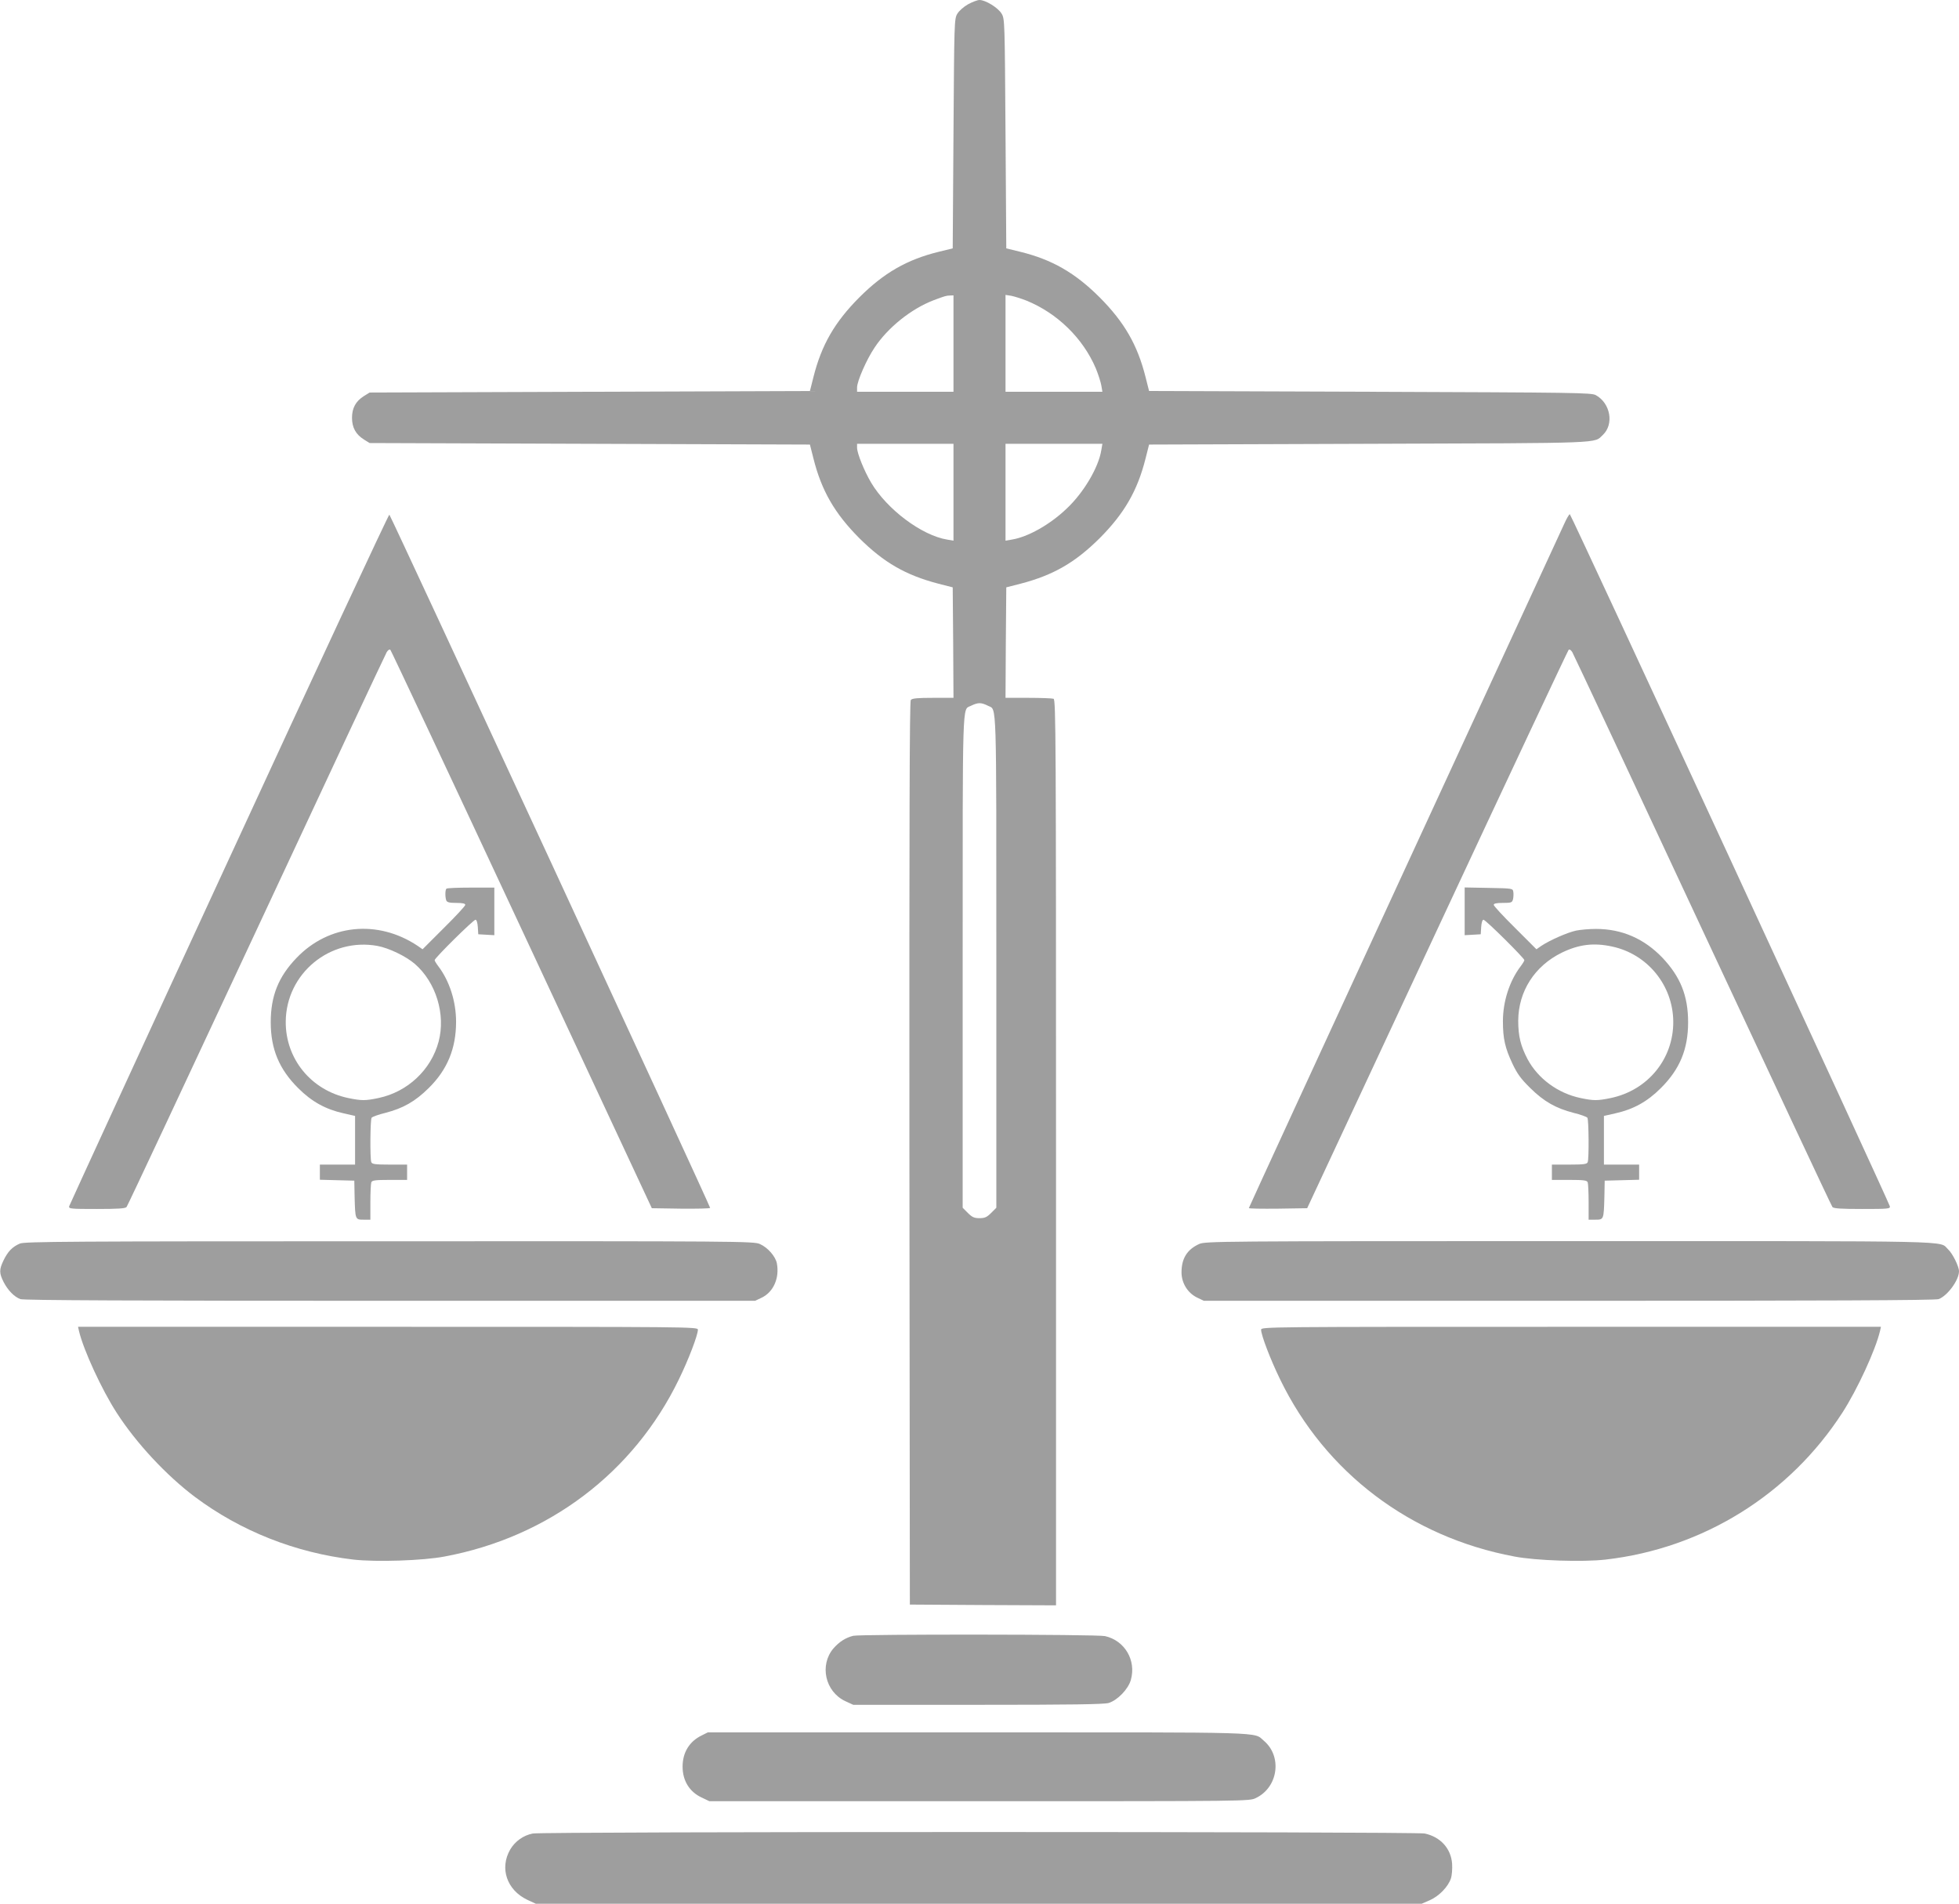
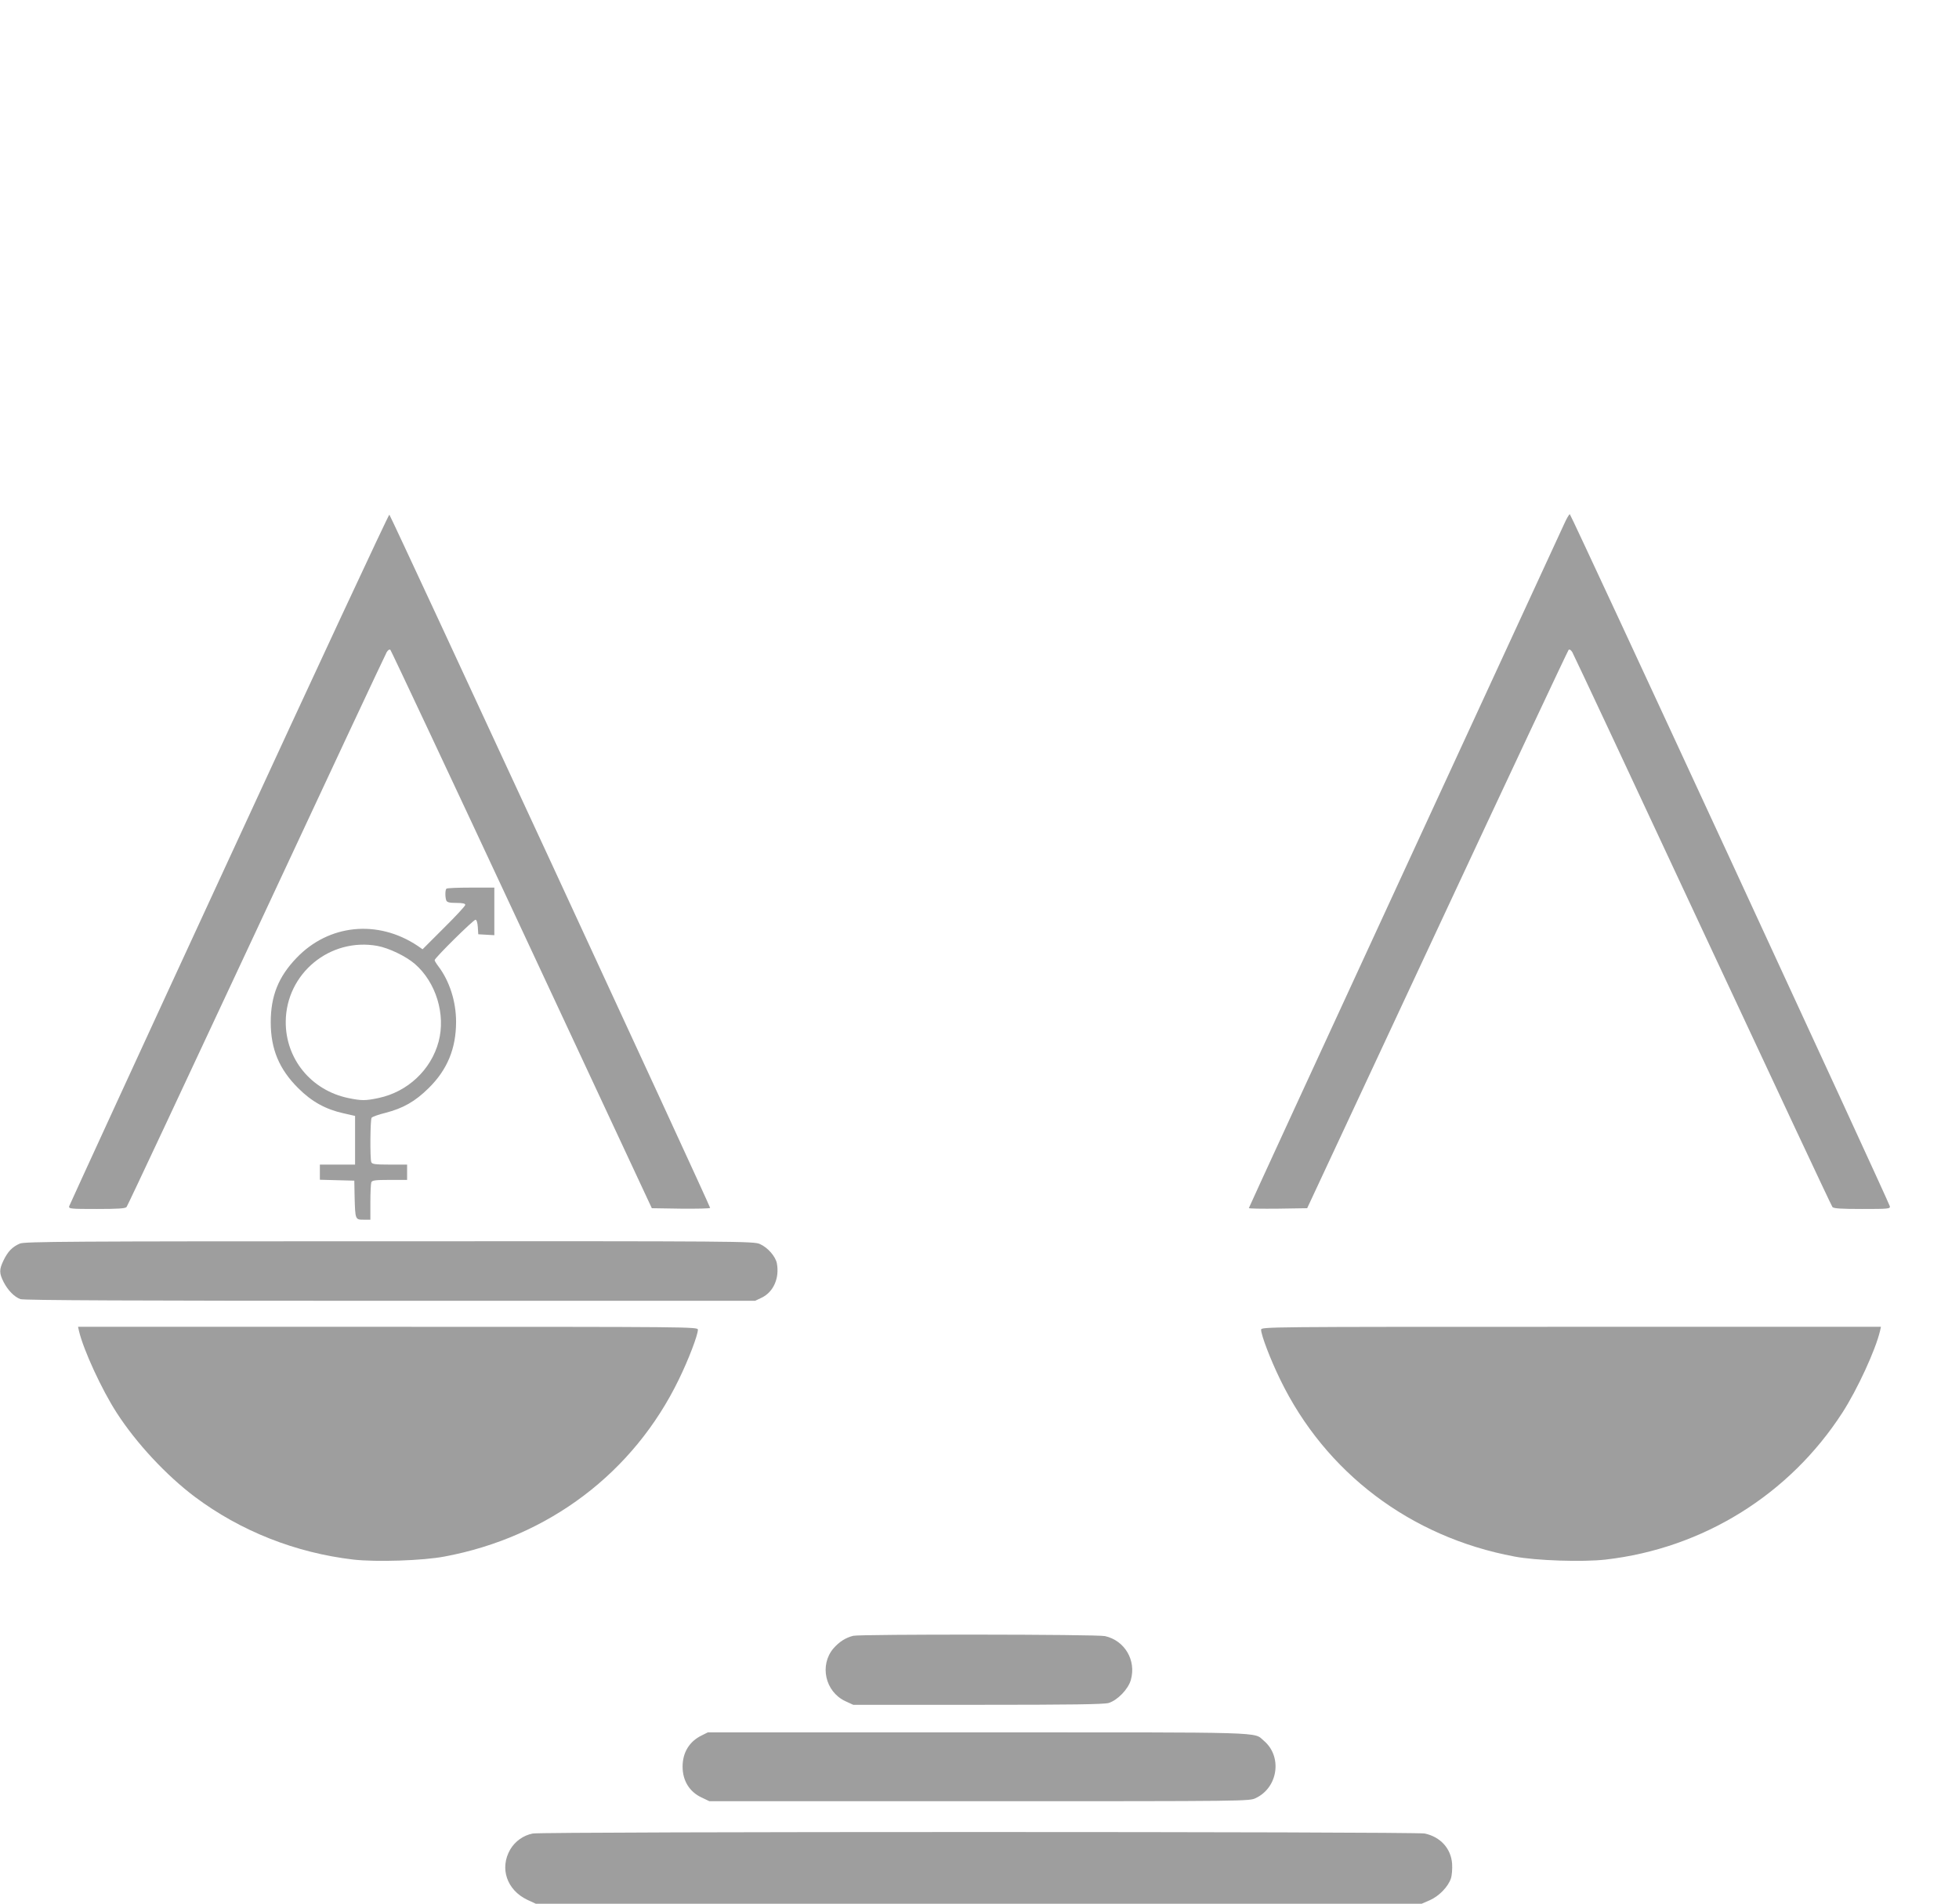
<svg xmlns="http://www.w3.org/2000/svg" version="1.0" width="1280pt" height="1244pt" viewBox="0 0 1280 1244" preserveAspectRatio="xMidYMid meet">
  <g transform="translate(0,1244) scale(0.1,-0.1)" fill="#9e9e9e" stroke="none">
-     <path d="M6325 12412 c-28 -16 -58 -42 -70 -62 -20 -34 -20 -52 -25 -784 l-5 -749 -90 -22 c-209 -51 -360 -138 -521 -299 -160 -161 -246 -309 -299 -520 l-23 -91 -1438 -5 -1439 -5 -37 -23 c-53 -33 -78 -78 -78 -142 0 -64 25 -109 78 -142 l37 -23 1439 -5 1438 -5 23 -91 c53 -211 139 -359 299 -520 161 -160 303 -242 517 -298 l94 -24 3 -361 2 -361 -134 0 c-100 0 -136 -3 -145 -14 -8 -10 -10 -790 -9 -2962 l3 -2949 478 -3 477 -2 0 2959 c0 2689 -1 2959 -16 2965 -9 3 -83 6 -165 6 l-149 0 2 361 3 361 94 24 c214 56 356 138 517 298 160 161 246 309 299 520 l23 91 1443 5 c1560 5 1461 2 1522 58 74 70 50 207 -46 260 -30 16 -125 17 -1476 22 l-1443 5 -23 91 c-53 211 -139 359 -299 520 -161 161 -312 248 -521 299 l-90 22 -5 749 c-5 732 -5 750 -25 784 -23 39 -105 90 -145 90 -14 0 -47 -13 -75 -28z m-95 -2217 l0 -315 -315 0 -315 0 0 28 c0 41 62 183 114 260 87 132 240 254 386 310 77 29 82 30 108 31 l22 1 0 -315z m476 281 c202 -82 370 -246 454 -443 16 -39 32 -89 36 -112 l7 -41 -317 0 -316 0 0 316 0 317 38 -6 c20 -4 65 -18 98 -31z m-476 -1252 l0 -317 -41 7 c-166 27 -393 197 -497 372 -46 78 -92 192 -92 229 l0 25 315 0 315 0 0 -316z m966 275 c-18 -114 -116 -279 -227 -383 -110 -105 -253 -185 -358 -202 l-41 -7 0 317 0 316 316 0 317 0 -7 -41z m-738 -1672 c55 -27 52 64 52 -1673 l0 -1606 -34 -34 c-28 -28 -42 -34 -76 -34 -34 0 -48 6 -76 34 l-34 34 0 1606 c0 1737 -3 1647 52 1673 49 24 68 24 116 0z" />
    <path d="M1496 6827 c-572 -1238 -1041 -2260 -1044 -2269 -4 -17 9 -18 181 -18 136 0 187 3 194 13 6 6 387 820 848 1807 460 987 844 1806 852 1819 9 14 18 20 24 14 5 -5 392 -828 859 -1829 l849 -1819 190 -3 c105 -1 191 1 191 5 -1 17 -2088 4527 -2096 4530 -5 1 -477 -1011 -1048 -2250z" />
    <path d="M10221 9018 c-16 -35 -486 -1054 -1045 -2265 -559 -1211 -1016 -2204 -1016 -2207 0 -4 86 -5 191 -4 l190 3 849 1819 c467 1001 854 1824 859 1829 6 6 15 0 24 -14 8 -13 392 -832 852 -1819 461 -987 842 -1801 848 -1807 7 -10 58 -13 194 -13 172 0 185 1 181 18 -10 37 -2083 4522 -2091 4522 -4 0 -21 -28 -36 -62z" />
    <path d="M2917 6633 c-9 -8 -9 -56 -1 -77 5 -12 21 -16 65 -16 42 0 59 -4 59 -13 0 -7 -63 -75 -140 -151 l-139 -139 -33 23 c-260 173 -580 141 -791 -80 -118 -123 -168 -248 -168 -420 0 -175 55 -307 180 -431 88 -88 179 -138 296 -164 l75 -17 0 -159 0 -159 -115 0 -115 0 0 -50 0 -49 113 -3 112 -3 2 -105 c4 -149 4 -150 58 -150 l45 0 0 114 c0 63 3 121 6 130 5 13 25 16 120 16 l114 0 0 50 0 50 -114 0 c-95 0 -115 3 -120 16 -9 22 -7 277 2 290 4 6 44 21 90 32 116 30 194 74 283 162 122 120 179 259 179 433 0 133 -43 267 -116 363 -13 17 -24 35 -24 40 0 14 253 264 267 264 7 0 13 -19 15 -47 l3 -48 53 -3 52 -3 0 155 0 156 -153 0 c-85 0 -157 -3 -160 -7z m-451 -374 c75 -14 186 -67 245 -118 138 -120 202 -330 155 -507 -49 -185 -203 -329 -393 -369 -85 -18 -111 -18 -198 0 -243 51 -410 257 -408 500 3 314 289 550 599 494z" />
-     <path d="M9570 6485 l0 -156 53 3 52 3 3 48 c2 28 8 47 15 47 14 0 267 -251 267 -264 0 -5 -11 -23 -24 -40 -73 -96 -116 -230 -116 -359 0 -114 14 -175 62 -277 32 -68 56 -100 117 -160 89 -88 167 -132 283 -162 46 -11 86 -26 90 -32 9 -13 11 -268 2 -290 -5 -13 -25 -16 -120 -16 l-114 0 0 -50 0 -50 114 0 c95 0 115 -3 120 -16 3 -9 6 -67 6 -130 l0 -114 45 0 c54 0 54 1 58 150 l2 105 113 3 112 3 0 49 0 50 -115 0 -115 0 0 159 0 159 75 17 c117 26 208 76 296 164 125 124 179 255 179 431 0 173 -50 297 -168 422 -119 124 -264 188 -434 188 -42 0 -101 -5 -130 -11 -56 -12 -170 -62 -226 -99 l-33 -23 -139 139 c-77 76 -140 144 -140 151 0 9 17 13 60 13 55 0 60 2 66 24 3 13 4 35 2 47 -3 24 -4 24 -160 27 l-158 3 0 -156z m963 -230 c231 -49 398 -253 400 -490 2 -243 -165 -449 -408 -500 -87 -18 -113 -18 -198 0 -148 31 -278 127 -346 254 -45 86 -61 150 -61 251 1 192 107 358 285 445 111 54 208 66 328 40z" />
    <path d="M130 4314 c-49 -21 -78 -51 -106 -108 -30 -62 -30 -85 0 -144 28 -54 69 -96 109 -111 20 -8 753 -11 2414 -11 l2387 0 44 21 c76 37 116 128 98 224 -9 45 -59 103 -111 126 -38 18 -139 19 -2420 18 -2104 0 -2384 -2 -2415 -15z" />
-     <path d="M7835 4311 c-79 -36 -115 -95 -115 -185 0 -70 40 -135 102 -165 l44 -21 2387 0 c1661 0 2394 3 2414 11 58 22 133 124 133 182 0 31 -42 117 -72 144 -61 57 113 53 -2475 53 -2293 0 -2379 -1 -2418 -19z" />
    <path d="M516 3743 c29 -124 149 -384 246 -534 128 -199 325 -410 511 -550 299 -224 659 -366 1036 -410 149 -17 456 -7 596 20 679 127 1235 548 1530 1156 64 131 125 291 125 326 0 19 -35 19 -2025 19 l-2025 0 6 -27z" />
    <path d="M8240 3751 c0 -35 61 -195 125 -326 295 -608 851 -1029 1530 -1156 140 -27 447 -37 596 -20 636 73 1201 424 1547 960 97 150 217 410 246 534 l6 27 -2025 0 c-1990 0 -2025 0 -2025 -19z" />
    <path d="M5575 1751 c-51 -13 -91 -39 -129 -82 -93 -109 -55 -283 77 -345 l52 -24 814 0 c612 0 824 3 855 12 58 18 128 90 145 151 36 128 -40 257 -169 286 -52 12 -1597 13 -1645 2z" />
    <path d="M4583 1099 c-79 -39 -123 -111 -123 -203 0 -92 45 -165 125 -202 l50 -24 1764 0 c1764 0 1765 0 1807 21 146 70 173 272 52 374 -69 59 51 55 -1865 55 l-1768 0 -42 -21z" />
    <path d="M3481 459 c-61 -12 -115 -50 -147 -104 -71 -122 -23 -265 111 -329 l56 -26 2894 0 2894 0 53 23 c61 27 120 88 138 142 7 20 10 64 8 96 -7 100 -76 176 -179 198 -62 13 -5761 13 -5828 0z" />
  </g>
</svg>